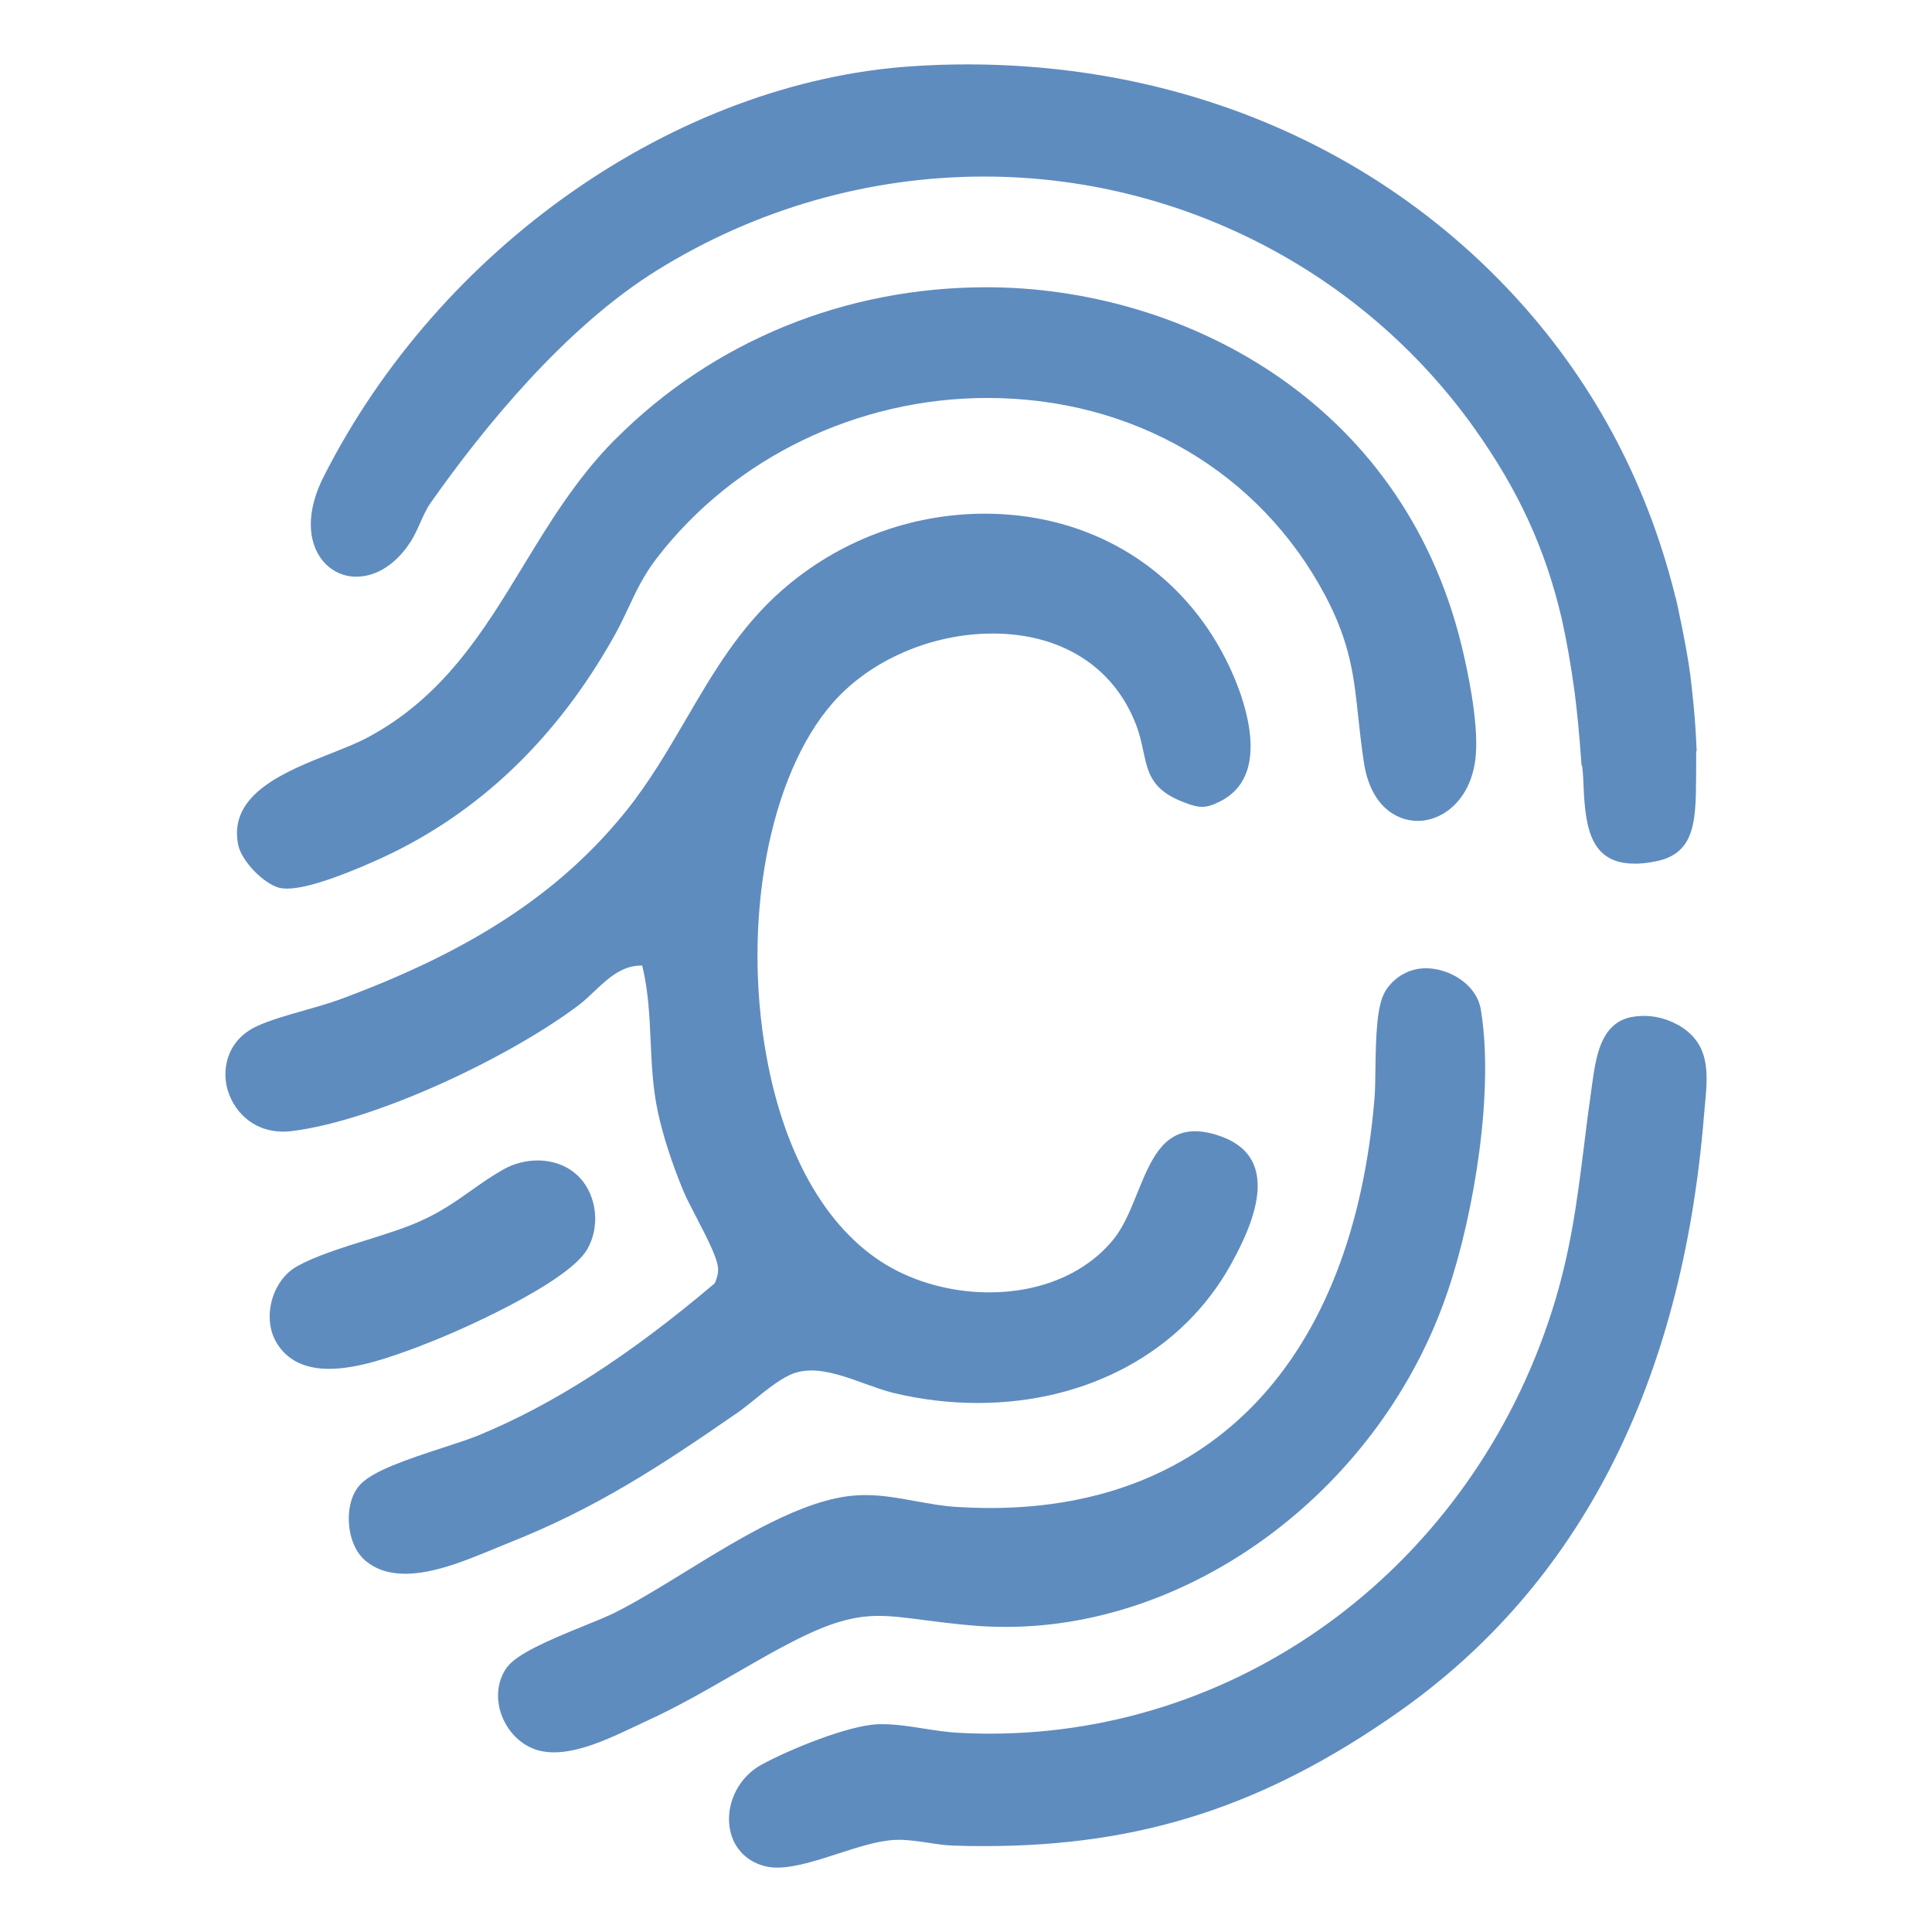
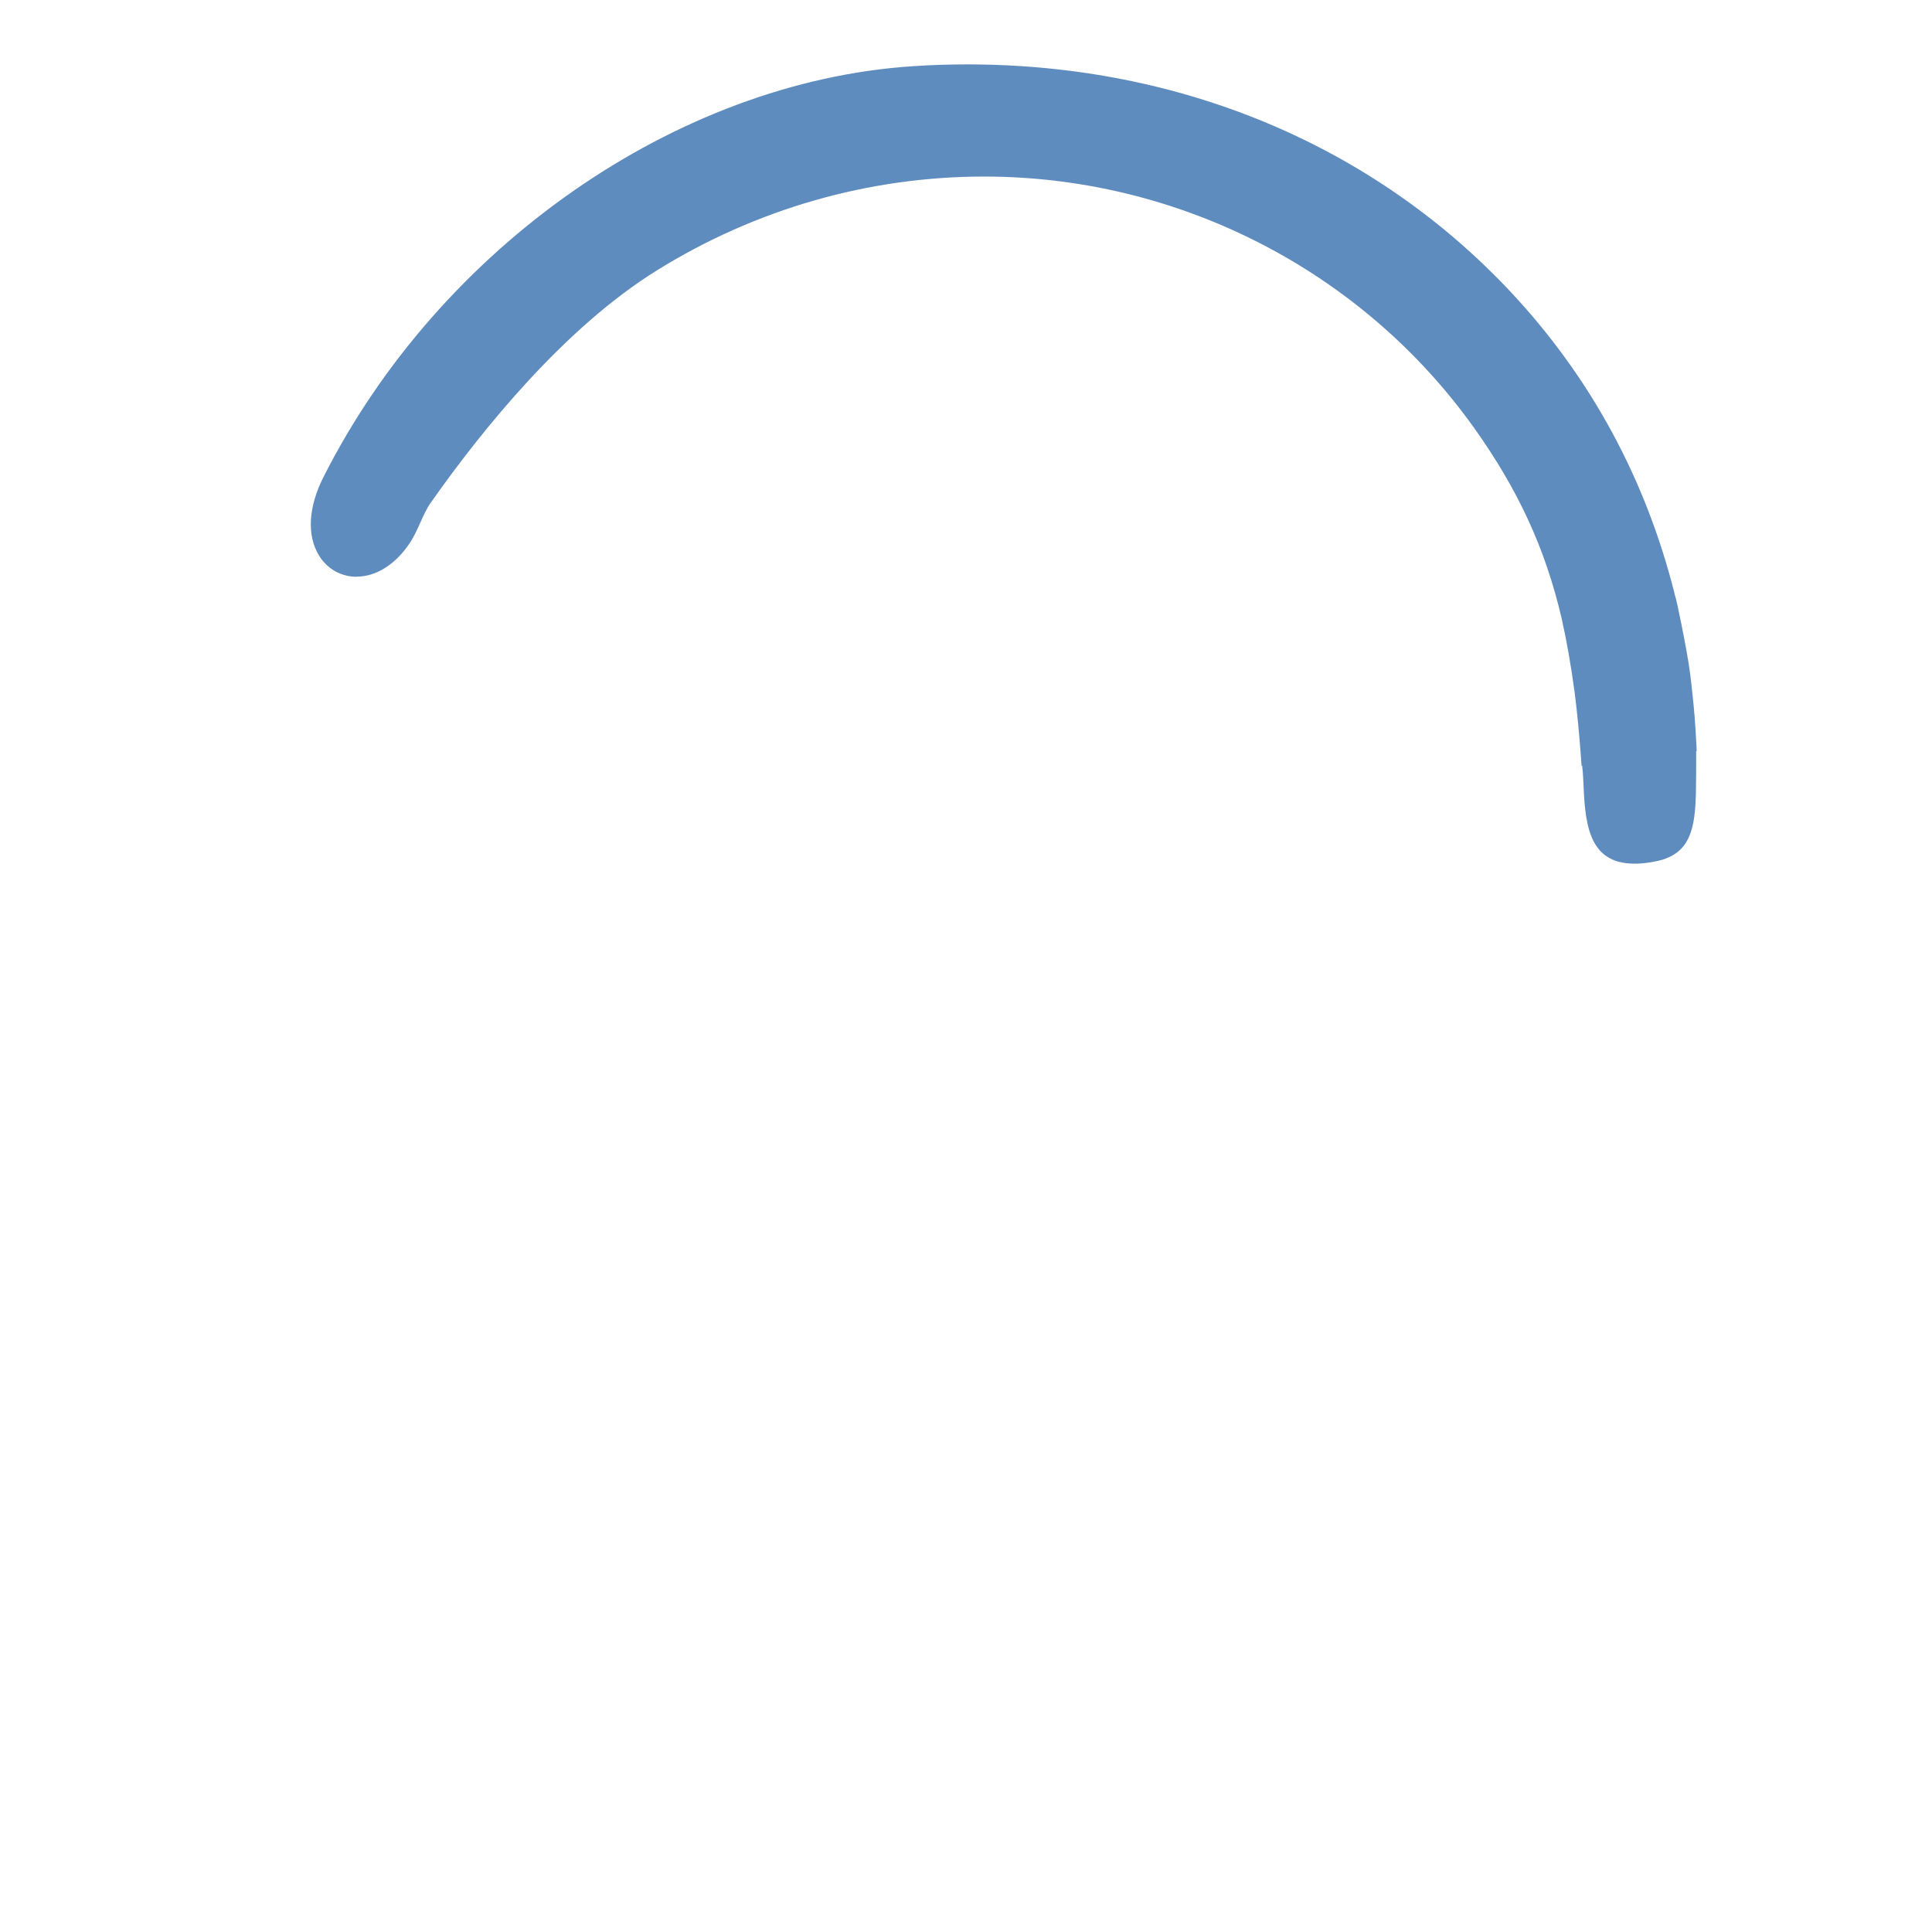
<svg xmlns="http://www.w3.org/2000/svg" width="144" height="144" viewBox="0 0 144 144" fill="none">
-   <path d="M54.901 105.347C55.312 105.059 55.781 104.685 56.243 104.312C57.253 103.492 58.299 102.651 59.237 102.335C59.612 102.213 60.023 102.148 60.47 102.148C61.74 102.148 63.118 102.644 64.467 103.133C65.21 103.399 65.91 103.65 66.574 103.816C68.644 104.319 70.765 104.57 72.872 104.57C81.147 104.57 88.217 100.682 91.781 94.177C92.913 92.114 94.32 89.117 93.49 86.911C93.115 85.912 92.3 85.178 91.074 84.726C90.345 84.452 89.674 84.316 89.082 84.316C86.637 84.316 85.728 86.558 84.761 88.938C84.27 90.159 83.758 91.417 83.022 92.337C80.988 94.874 77.604 96.326 73.737 96.326C71.212 96.326 68.666 95.701 66.566 94.565C61.87 92.028 58.515 86.393 57.123 78.702C55.298 68.625 57.325 57.815 62.057 52.403C64.849 49.205 69.423 47.221 73.983 47.221C79.083 47.221 82.972 49.672 84.646 53.941C84.941 54.689 85.093 55.393 85.223 56.019C85.569 57.621 85.843 58.894 88.238 59.799C88.801 60.015 89.205 60.137 89.602 60.137C89.999 60.137 90.381 60.015 90.965 59.72C92.019 59.181 92.711 58.333 93.021 57.19C93.764 54.473 92.221 50.297 90.359 47.372C86.687 41.6 80.512 38.287 73.406 38.287C67.851 38.287 62.476 40.314 58.284 43.994C55.132 46.761 53.177 50.103 51.113 53.639C49.764 55.947 48.372 58.333 46.633 60.489C41.756 66.527 35.198 70.846 25.351 74.483C24.536 74.785 23.554 75.058 22.681 75.31C21.441 75.662 20.157 76.021 19.161 76.481C16.982 77.488 16.578 79.522 16.896 80.959C17.271 82.648 18.721 84.345 21.109 84.345C21.311 84.345 21.513 84.33 21.722 84.309C28.071 83.532 38.12 78.724 43.163 74.893C43.531 74.613 43.885 74.275 44.26 73.923C45.277 72.96 46.33 71.968 47.773 71.968H47.867C48.328 73.858 48.415 75.77 48.495 77.617C48.574 79.335 48.653 81.117 49.035 82.885C49.404 84.611 50.074 86.695 50.933 88.765C51.135 89.254 51.496 89.944 51.878 90.684C52.787 92.431 53.494 93.825 53.523 94.58C53.537 94.853 53.465 95.191 53.321 95.528L53.27 95.651C46.886 101.056 41.302 104.649 35.711 106.964C35.032 107.244 34.066 107.56 33.048 107.891C30.17 108.825 27.898 109.623 26.931 110.565C26.296 111.183 25.957 112.211 26 113.382C26.043 114.611 26.505 115.711 27.234 116.322C28.013 116.976 28.987 117.3 30.206 117.3C32.356 117.3 34.802 116.279 36.771 115.467C37.161 115.301 37.529 115.15 37.875 115.014C44.462 112.412 49.274 109.235 54.879 105.354L54.901 105.347Z" fill="#5F8CBF" />
  <path d="M26.584 42.98C28.063 42.98 29.528 42.039 30.596 40.393C30.87 39.969 31.086 39.487 31.317 38.977C31.548 38.452 31.793 37.913 32.096 37.482C36.006 31.926 42.11 24.401 48.985 20.138C56.351 15.567 64.777 13.159 73.348 13.159C87.827 13.159 101.469 20.145 109.838 31.847C113.149 36.483 115.177 40.874 116.396 46.093C116.778 47.796 117.096 49.614 117.37 51.641C117.557 53.136 117.709 54.696 117.832 56.407L117.882 57.075H117.925C117.961 57.398 117.998 57.794 118.005 58.074C118.135 61.172 118.272 64.37 121.807 64.37C121.886 64.37 121.973 64.37 122.059 64.37C122.492 64.356 122.983 64.291 123.516 64.176C126.063 63.637 126.33 61.589 126.402 59.159C126.424 58.326 126.424 56.967 126.424 56.097C126.424 56.062 126.424 56.026 126.424 55.99H126.46L126.424 55.235C126.373 54.171 126.287 53.014 126.143 51.706L126.063 50.973C126.034 50.743 126.013 50.52 125.984 50.297C125.847 49.197 125.544 47.631 125.32 46.517C125.082 45.352 124.945 44.676 124.815 44.281H124.822C122.665 35.699 118.56 28.131 112.616 21.777C102.364 10.83 87.979 4.8 72.1 4.8C70.743 4.8 69.366 4.843 68.002 4.937C50.413 6.101 32.767 18.406 24.103 35.57C22.977 37.798 22.862 39.918 23.778 41.406C24.398 42.412 25.423 42.987 26.577 42.987L26.584 42.98Z" fill="#5F8CBF" />
-   <path d="M20.849 66.174C21.008 66.218 21.188 66.232 21.405 66.232C23.215 66.232 26.613 64.787 28.482 63.932C35.667 60.618 41.489 55.062 45.775 47.415C46.2 46.66 46.532 45.949 46.857 45.259C47.434 44.03 47.975 42.865 48.971 41.579C54.713 34.118 63.919 29.662 73.6 29.662C84.48 29.662 93.894 35.175 98.786 44.411C100.647 47.925 100.921 50.462 101.231 53.402C101.347 54.48 101.469 55.594 101.664 56.874C102.162 60.058 104.059 61.186 105.668 61.186C107.616 61.186 109.73 59.504 109.997 56.292C110.213 53.704 109.326 49.708 108.936 48.112C104.435 29.669 87.906 21.41 73.528 21.41C62.981 21.41 53.162 25.428 45.897 32.709L45.731 32.867C42.918 35.735 40.912 39.034 38.971 42.226C36.057 47.02 33.041 51.986 27.328 55.005C26.606 55.386 25.683 55.752 24.701 56.141C21.26 57.499 16.975 59.195 17.754 62.976C17.999 64.169 19.644 65.88 20.849 66.182V66.174Z" fill="#5F8CBF" />
-   <path d="M125.003 76.359C124.245 75.942 123.394 75.72 122.535 75.72C122.254 75.72 121.965 75.741 121.691 75.791L121.518 75.82C119.303 76.316 118.957 78.774 118.676 80.751L118.625 81.125C118.416 82.576 118.236 83.971 118.07 85.351C117.557 89.455 117.074 93.329 115.674 97.713C109.651 116.559 92.819 129.216 73.788 129.216C72.966 129.216 72.129 129.195 71.314 129.145C70.534 129.101 69.712 128.972 68.889 128.843C67.872 128.685 66.819 128.512 65.802 128.512C65.679 128.512 65.564 128.512 65.441 128.512C63.226 128.606 58.883 130.366 56.726 131.545C55.11 132.437 54.143 134.305 54.367 136.102C54.554 137.59 55.528 138.704 56.978 139.085C57.267 139.164 57.592 139.2 57.938 139.2C59.251 139.2 60.874 138.675 62.447 138.165C63.911 137.691 65.434 137.195 66.696 137.137C66.805 137.137 66.913 137.13 67.021 137.13C67.742 137.13 68.485 137.245 69.214 137.353C69.863 137.453 70.484 137.547 71.097 137.561C71.876 137.59 72.648 137.597 73.406 137.597C85.035 137.597 94.248 134.614 104.204 127.628C117.687 118.162 125.363 103.219 127.001 83.195C127.023 82.921 127.052 82.656 127.073 82.39C127.297 80.003 127.513 77.746 125.017 76.359H125.003Z" fill="#5F8CBF" />
-   <path d="M58.255 122.791C61.423 121.08 63.385 120.44 65.492 120.44C66.509 120.44 67.54 120.577 68.868 120.75C69.856 120.879 70.982 121.023 72.352 121.145C73.218 121.224 74.105 121.26 74.978 121.26C89.169 121.26 103.021 110.737 107.912 96.233C109.896 90.361 111.375 81.268 110.372 75.245C110.055 73.341 107.998 72.169 106.281 72.169C106.108 72.169 105.928 72.183 105.755 72.205L105.632 72.226C104.651 72.406 103.764 73.031 103.244 73.894C102.624 74.929 102.552 77.128 102.516 79.673C102.508 80.521 102.494 81.319 102.443 81.922C100.813 101.293 90.381 112.398 73.81 112.398C72.994 112.398 72.143 112.369 71.292 112.319C70.267 112.254 69.25 112.067 68.247 111.887C66.97 111.657 65.773 111.434 64.489 111.434C64.236 111.434 63.991 111.442 63.738 111.463C59.85 111.751 55.175 114.633 51.048 117.17C49.18 118.32 47.412 119.405 45.818 120.203C45.255 120.484 44.454 120.807 43.517 121.188C40.782 122.295 38.467 123.301 37.752 124.315C37.045 125.321 36.923 126.679 37.428 127.944C37.954 129.267 39.072 130.259 40.349 130.517C40.638 130.575 40.956 130.611 41.287 130.611C43.242 130.611 45.493 129.547 47.297 128.692C47.297 128.692 47.939 128.39 48.199 128.268C50.486 127.226 52.664 125.968 54.778 124.746C55.904 124.099 57.072 123.423 58.255 122.784V122.791Z" fill="#5F8CBF" />
-   <path d="M31.396 100.287C34.066 99.309 42.29 95.643 43.762 93.128C44.736 91.468 44.505 89.175 43.228 87.795C42.449 86.954 41.323 86.494 40.061 86.494C39.195 86.494 38.315 86.724 37.572 87.133C36.685 87.629 35.927 88.161 35.126 88.729C33.979 89.541 32.796 90.375 31.216 91.065C30.062 91.568 28.641 92.014 27.263 92.445C25.416 93.02 23.504 93.624 22.148 94.378C21.246 94.882 20.561 95.816 20.258 96.937C19.962 98.051 20.084 99.194 20.611 100.078C21.383 101.372 22.703 102.026 24.521 102.026C26.721 102.026 29.21 101.106 31.021 100.438L31.396 100.301V100.287Z" fill="#5F8CBF" />
</svg>